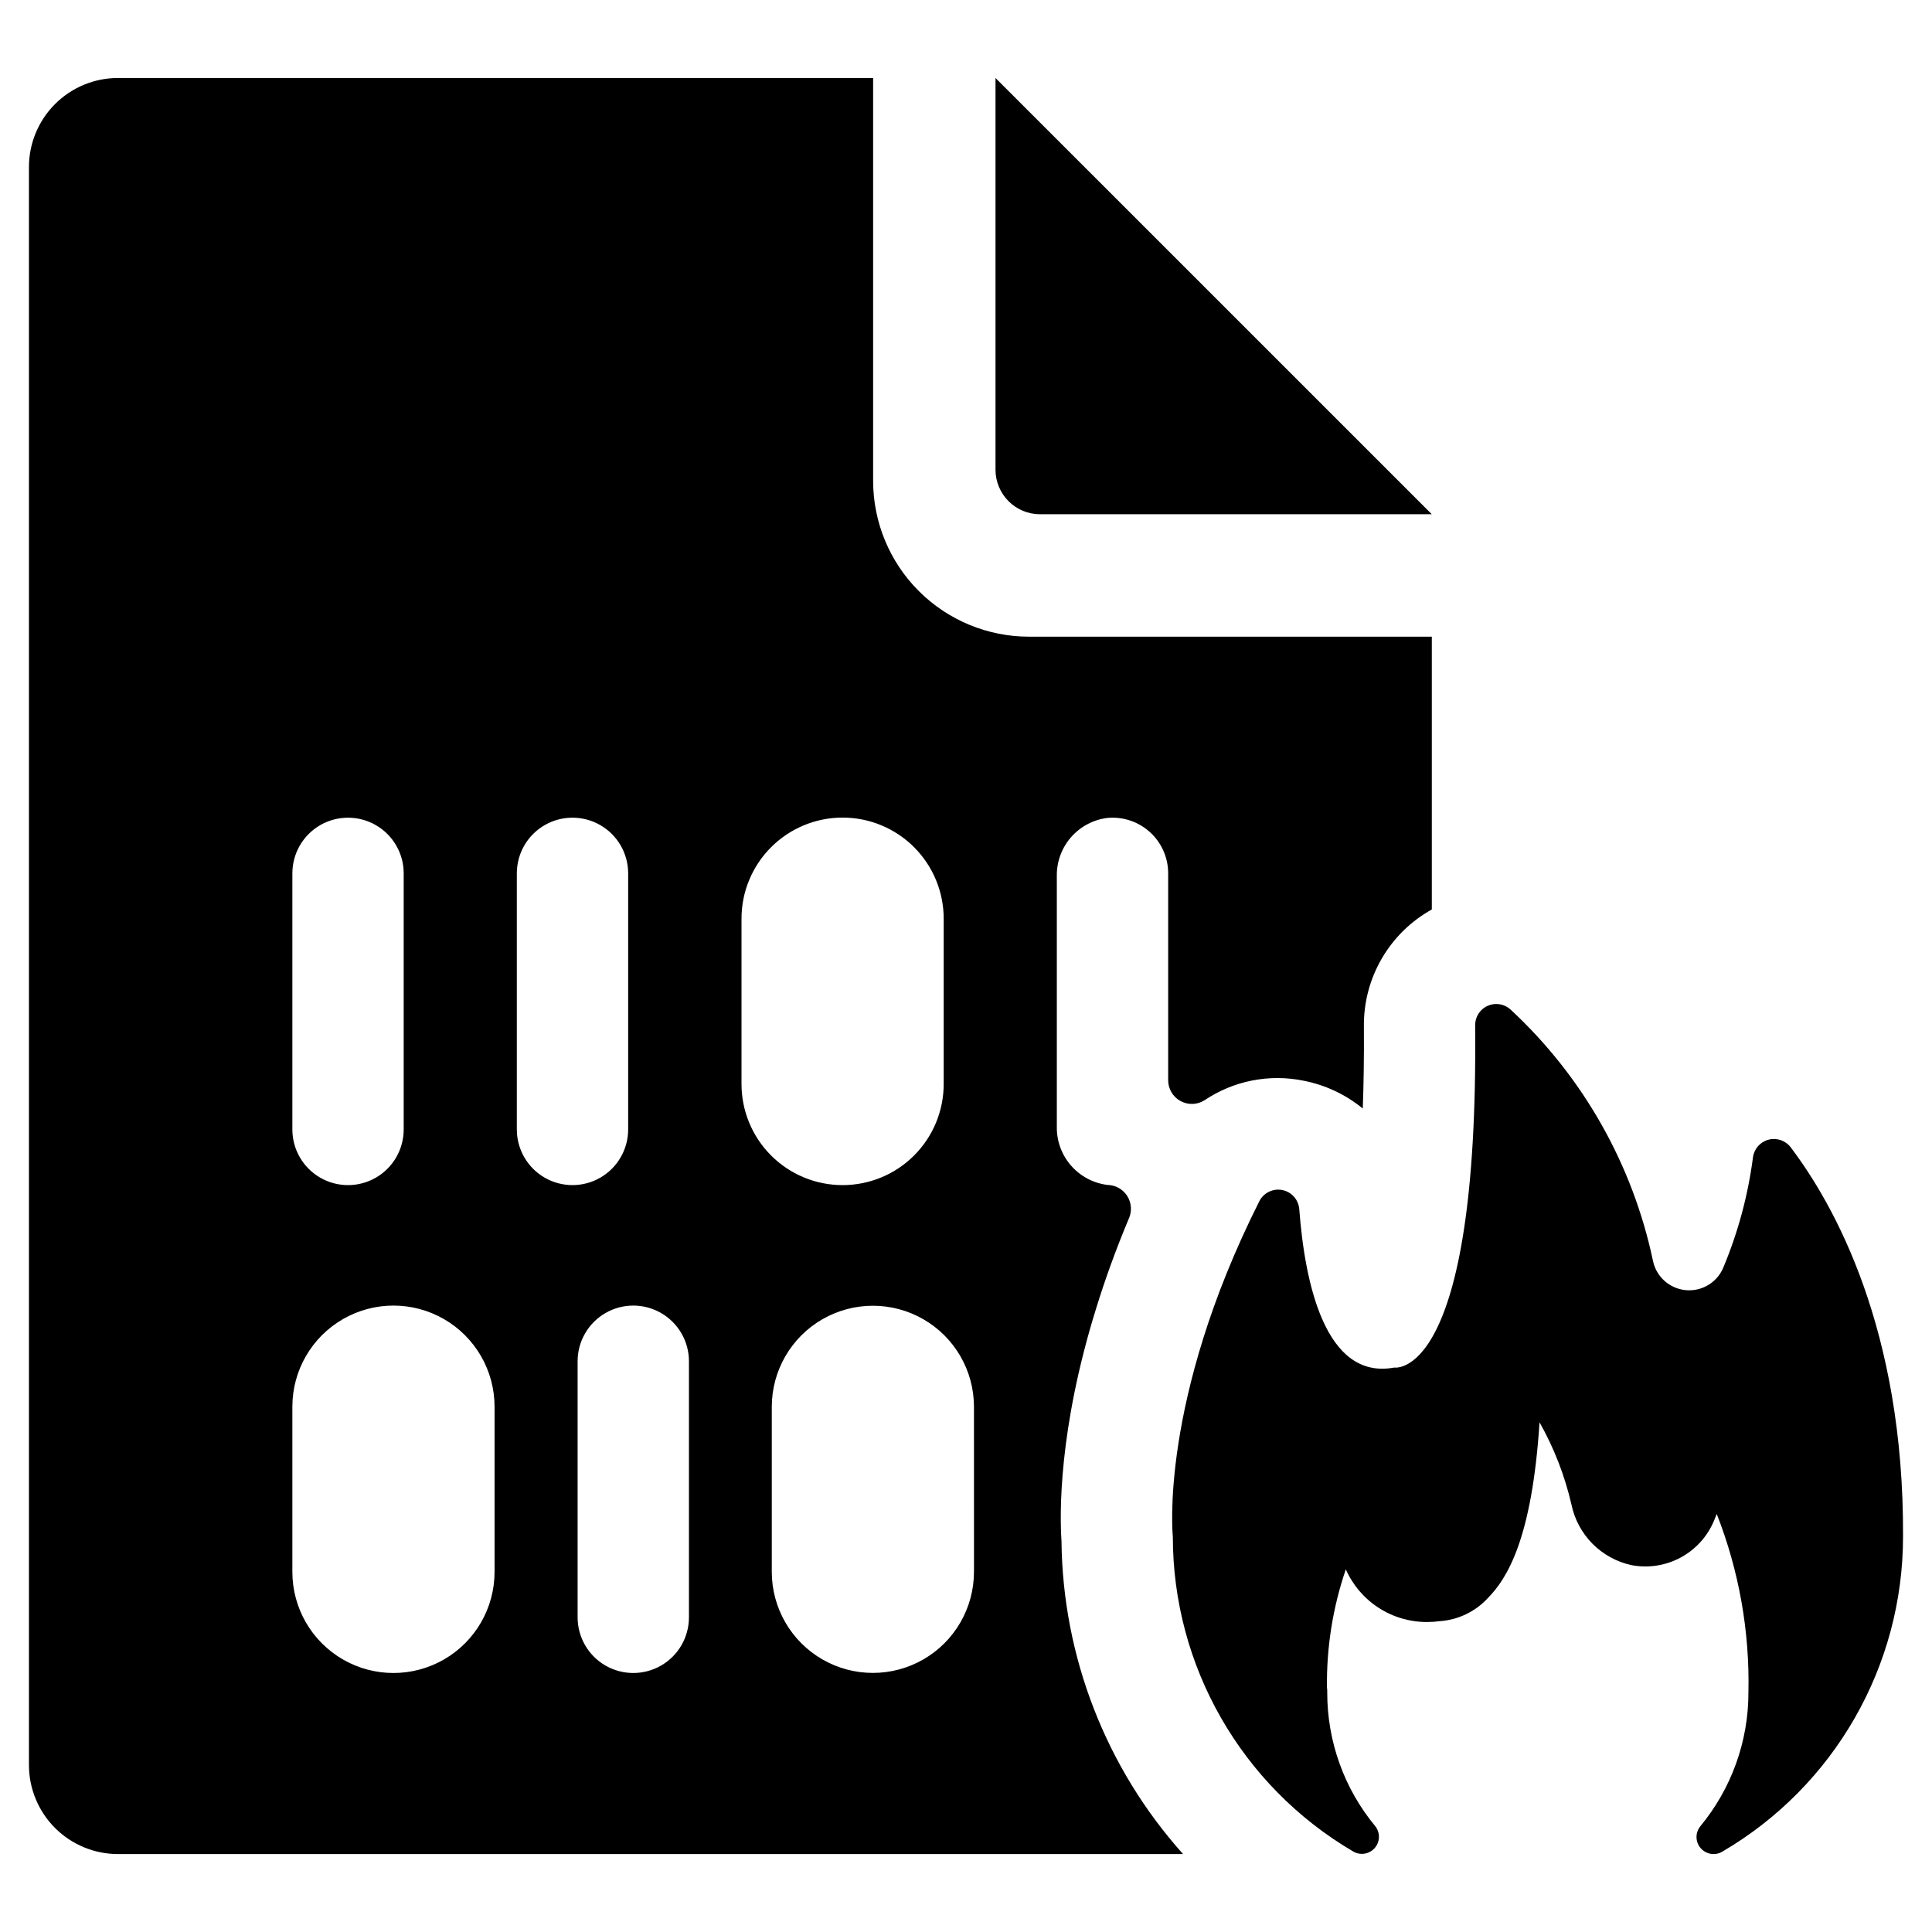
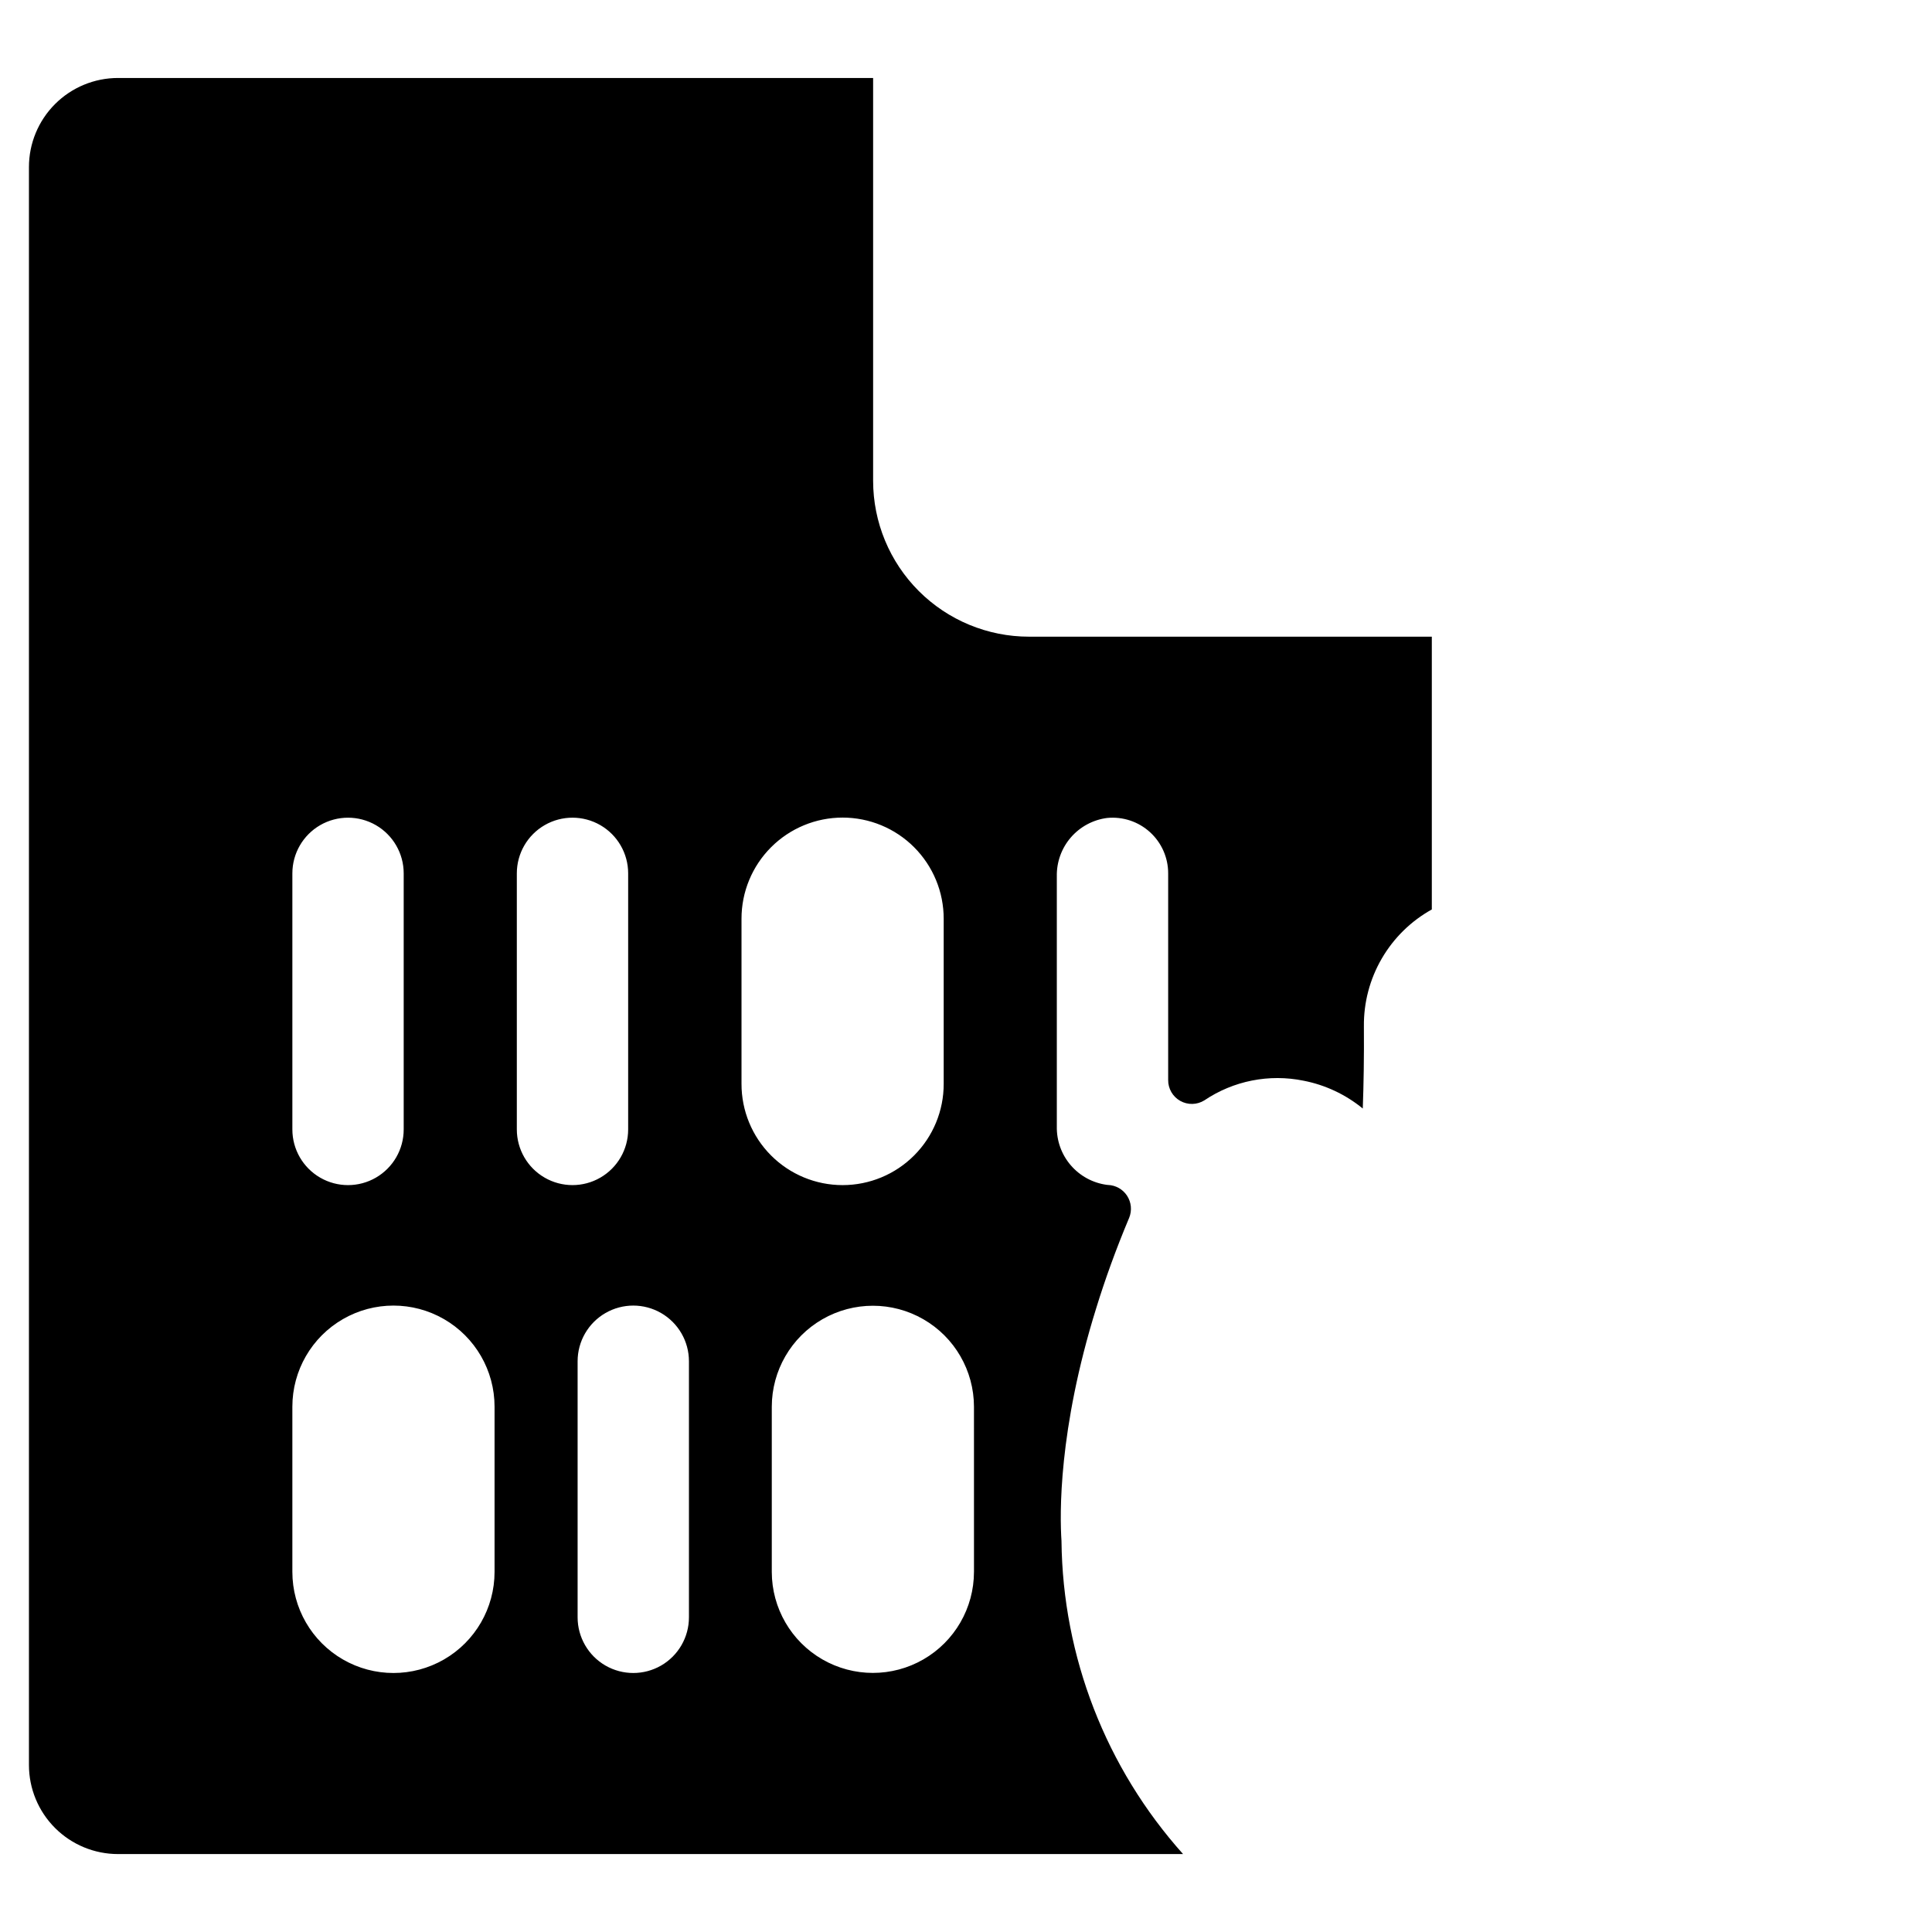
<svg xmlns="http://www.w3.org/2000/svg" fill="#000000" width="800px" height="800px" version="1.1" viewBox="144 144 512 512">
  <g>
-     <path d="m618.53 448.02c-1.383-1.793-3.707-2.574-5.894-1.98-2.184 0.59-3.793 2.441-4.082 4.684-1.312 10.078-3.973 19.938-7.906 29.309-1.688 3.902-5.695 6.269-9.926 5.867-4.234-0.406-7.723-3.488-8.641-7.637-5.375-25.629-18.582-48.953-37.793-66.746-1.652-1.496-4.027-1.871-6.059-0.957-2.031 0.914-3.324 2.945-3.301 5.172 0.934 94.488-21.441 90.684-21.441 90.684-18.309 3.41-23.695-22.465-25.168-41.969-0.188-2.504-2.019-4.574-4.481-5.07-2.461-0.496-4.953 0.707-6.094 2.945-26.68 53.062-22.934 88.859-22.934 88.859h0.004c-0.016 34.309 18.145 66.059 47.727 83.438 1.867 1.152 4.293 0.793 5.75-0.848s1.527-4.09 0.164-5.812c-8.238-9.957-12.738-22.48-12.723-35.406v-0.672l-0.07-0.668c-0.141-10.648 1.551-21.242 4.992-31.32 1.852 4.18 4.879 7.727 8.719 10.203 3.84 2.481 8.316 3.785 12.887 3.754 1.098 0 2.195-0.074 3.285-0.223 4.84-0.332 9.371-2.492 12.68-6.047 5.207-5.258 11.77-15.781 13.77-46.652v0.004c3.852 6.816 6.699 14.156 8.457 21.785 0.812 3.922 2.742 7.523 5.555 10.371 2.812 2.844 6.391 4.816 10.301 5.68 4.438 0.855 9.035 0.16 13.023-1.969 3.984-2.129 7.117-5.566 8.871-9.73 0.258-0.613 0.508-1.23 0.754-1.848 5.902 15.047 8.754 31.113 8.395 47.273 0.016 12.969-4.504 25.535-12.777 35.52-1.363 1.719-1.297 4.168 0.16 5.809s3.883 2 5.75 0.852c29.641-17.359 47.852-49.141 47.84-83.492 0.258-54.945-18.273-87.965-29.793-103.16z" />
-     <path d="m419.62 280.28h103.82l-115.62-115.61v103.81c0 3.129 1.242 6.133 3.457 8.344 2.215 2.215 5.215 3.457 8.344 3.457z" />
    <path d="m425.31 552.43c-0.473-6.965-0.887-29.387 9.207-61.785 2.301-7.461 5.164-15.453 8.727-23.926v0.004c0.777-1.914 0.574-4.09-0.547-5.82-1.125-1.734-3.027-2.812-5.09-2.879l-0.266-0.023c-3.731-0.5-7.144-2.352-9.594-5.211-2.449-2.856-3.758-6.512-3.68-10.273v-66.289c-0.074-3.769 1.246-7.434 3.707-10.289 2.465-2.852 5.894-4.695 9.633-5.172 4.144-0.406 8.262 0.957 11.344 3.758 3.078 2.797 4.832 6.769 4.824 10.93v54.75c-0.027 2.289 1.199 4.414 3.195 5.539 1.996 1.125 4.449 1.074 6.394-0.137 7.711-5.195 17.184-7.074 26.289-5.211 5.762 1.121 11.156 3.656 15.695 7.375 0.234-6.371 0.355-13.574 0.297-21.773-0.07-6.309 1.566-12.516 4.734-17.969 3.168-5.457 7.75-9.953 13.266-13.016v-72.289h-106.75c-10.957 0-21.465-4.352-29.211-12.098s-12.098-18.254-12.098-29.211v-106.75h-200.11c-6.262 0-12.266 2.488-16.691 6.914-4.426 4.43-6.914 10.434-6.914 16.691v423.47c0 6.262 2.488 12.266 6.914 16.691 4.426 4.426 10.43 6.914 16.691 6.914h282.25c-20.438-22.816-31.891-52.281-32.219-82.914zm-203.83-176.98c0-5.269 2.809-10.141 7.375-12.777 4.562-2.633 10.188-2.633 14.754 0 4.562 2.637 7.375 7.508 7.375 12.777v67.863c0 5.273-2.812 10.141-7.375 12.777-4.566 2.637-10.191 2.637-14.754 0-4.566-2.637-7.375-7.504-7.375-12.777zm53.582 185.12c0 9.57-5.106 18.418-13.395 23.203-8.293 4.785-18.504 4.785-26.793 0-8.289-4.785-13.395-13.633-13.395-23.203v-43.785c0-9.574 5.106-18.418 13.395-23.203 8.289-4.785 18.5-4.785 26.793 0 8.289 4.785 13.395 13.629 13.395 23.203zm5.902-117.26v-67.863c0-5.269 2.809-10.141 7.375-12.777 4.562-2.633 10.188-2.633 14.754 0 4.562 2.637 7.375 7.508 7.375 12.777v67.863c0 5.273-2.812 10.141-7.375 12.777-4.566 2.637-10.191 2.637-14.754 0-4.566-2.637-7.375-7.504-7.375-12.777zm45.613 129.3c0 5.269-2.812 10.141-7.375 12.777-4.566 2.633-10.188 2.633-14.754 0-4.562-2.637-7.375-7.508-7.375-12.777v-67.863c0-5.273 2.812-10.141 7.375-12.777 4.566-2.637 10.188-2.637 14.754 0 4.562 2.637 7.375 7.504 7.375 12.777zm13.93-141.39v-43.727c-0.012-7.113 2.809-13.934 7.836-18.965 5.023-5.031 11.844-7.859 18.953-7.859 7.113 0 13.934 2.828 18.957 7.859 5.023 5.031 7.844 11.852 7.836 18.965v43.727c0.016 7.117-2.801 13.945-7.828 18.98-5.023 5.039-11.848 7.867-18.965 7.867-7.113 0-13.938-2.828-18.965-7.867-5.023-5.035-7.84-11.863-7.824-18.98zm61.609 129.36h-0.004c-0.012 9.562-5.117 18.398-13.402 23.176s-18.488 4.777-26.773 0-13.395-13.613-13.406-23.176v-43.785c0.012-9.566 5.121-18.398 13.406-23.176s18.488-4.777 26.773 0 13.391 13.609 13.402 23.176z" />
  </g>
</svg>